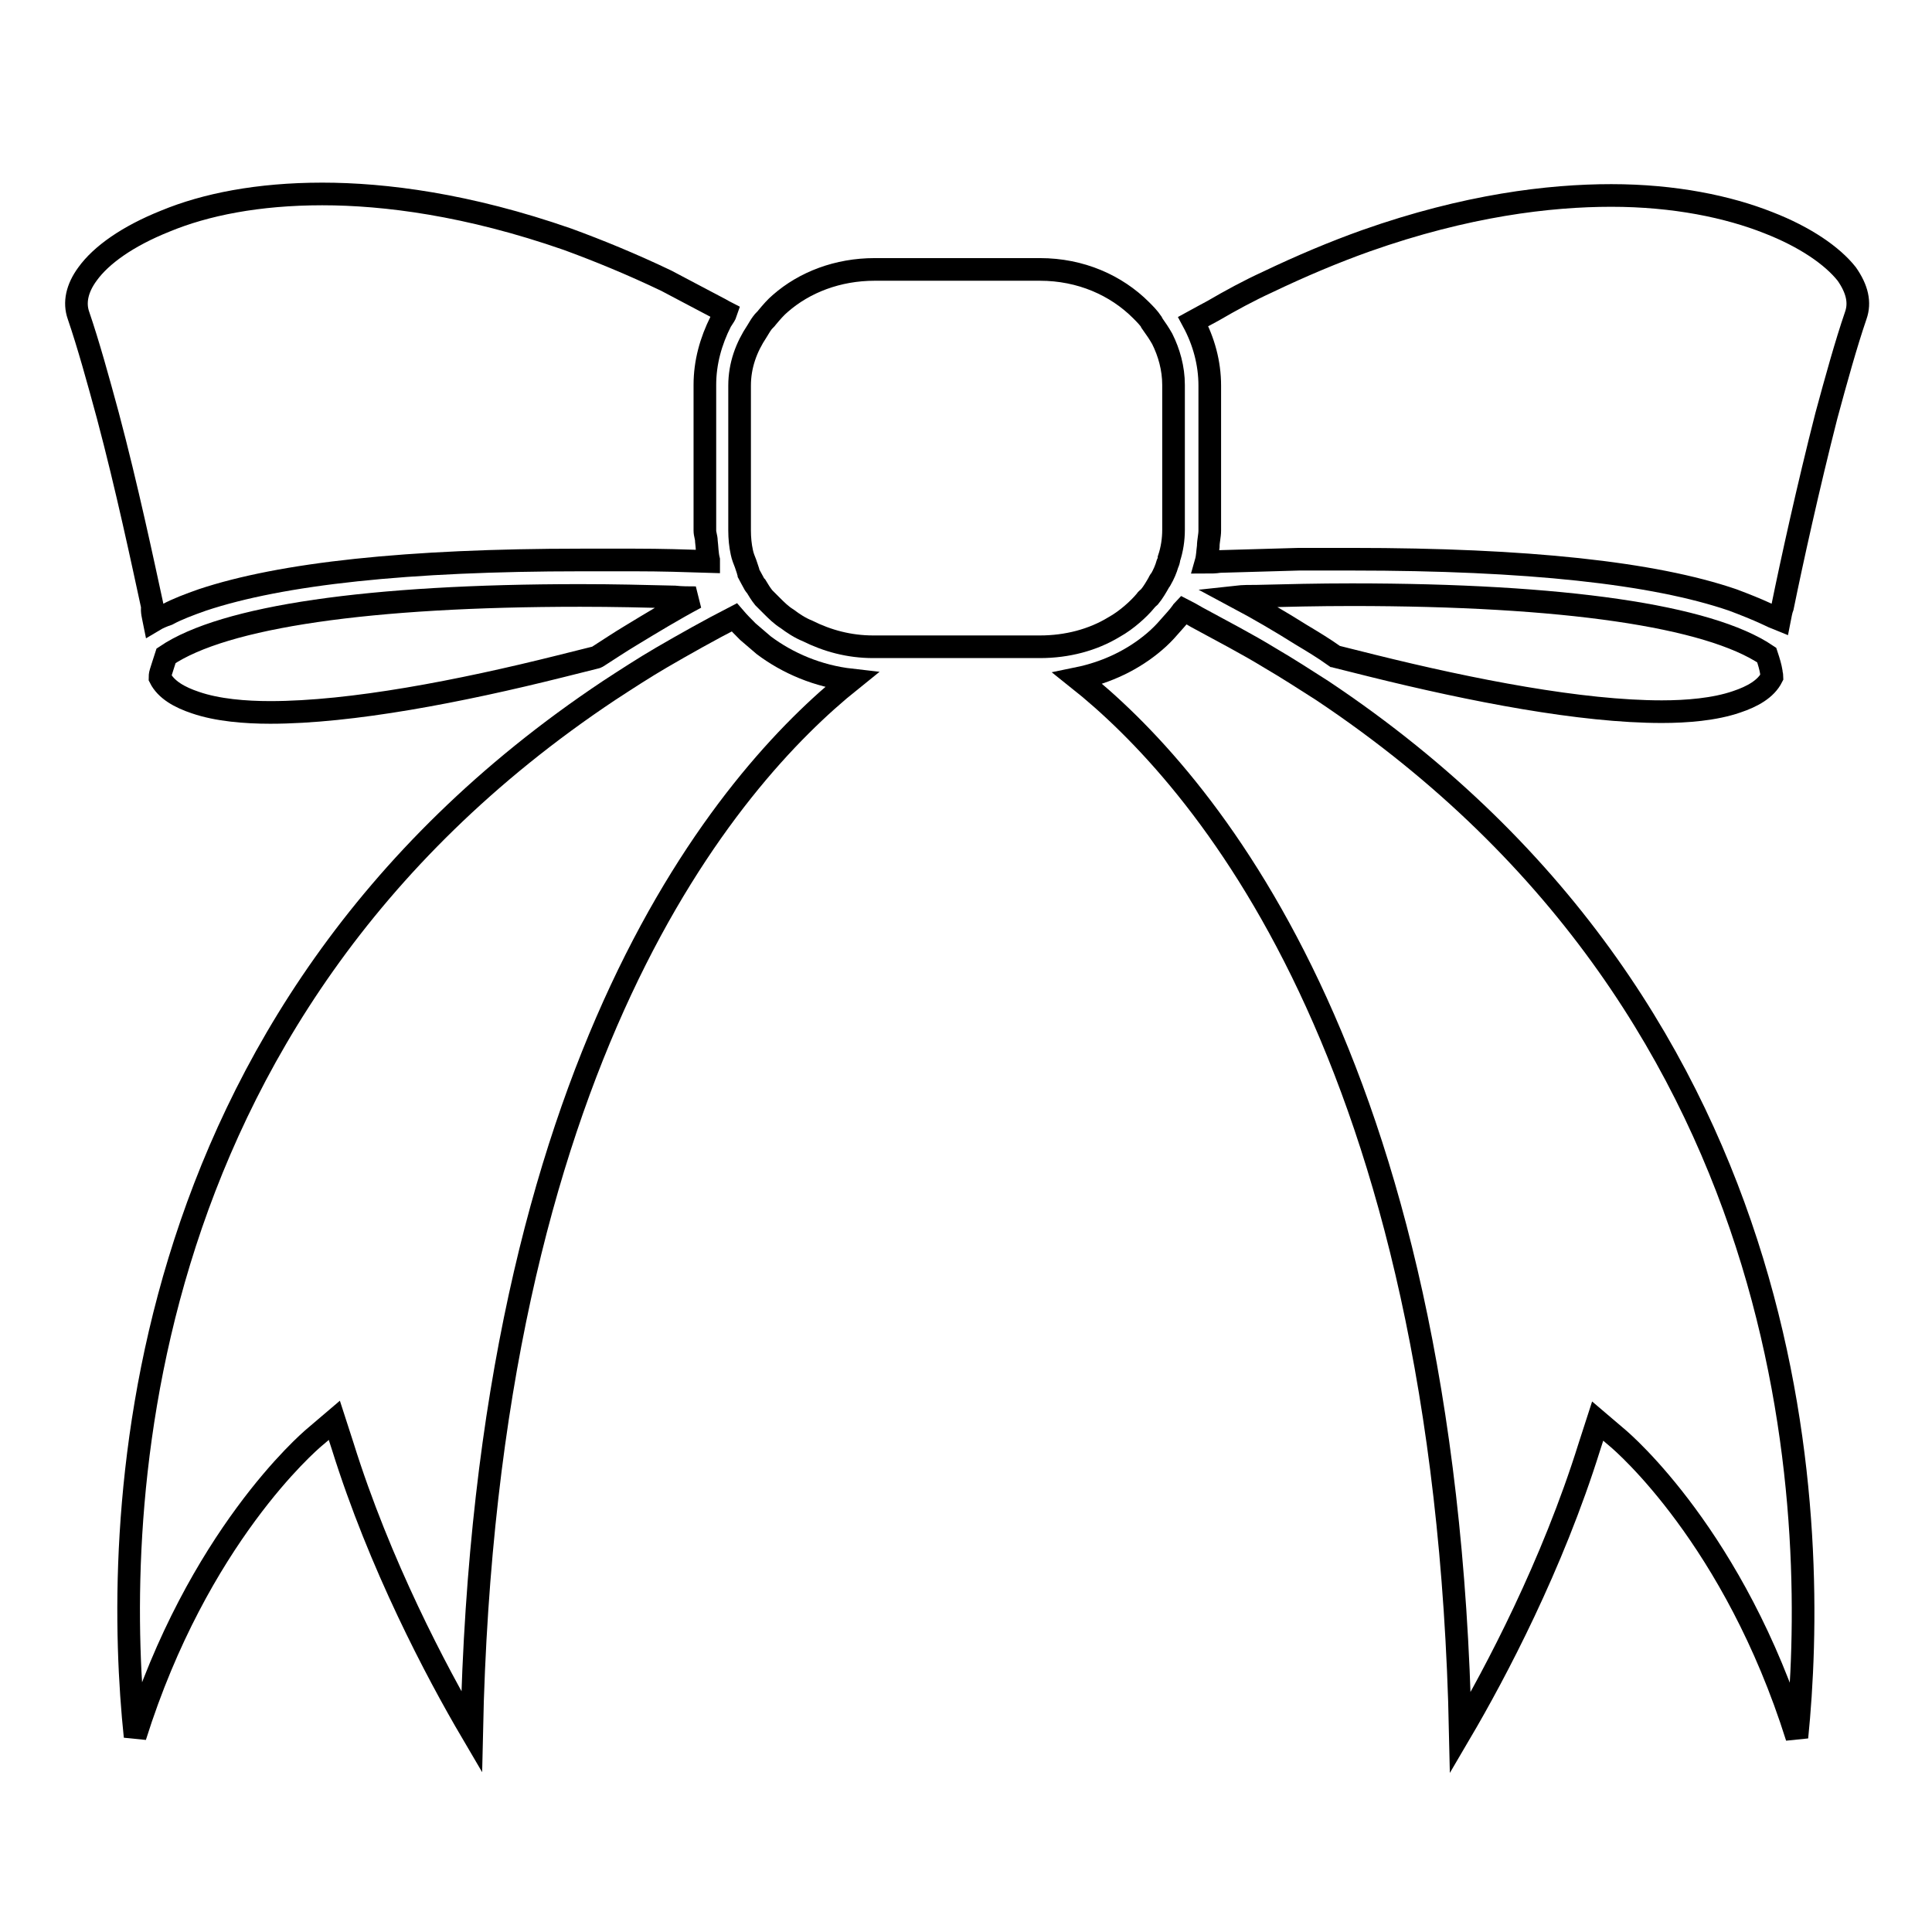
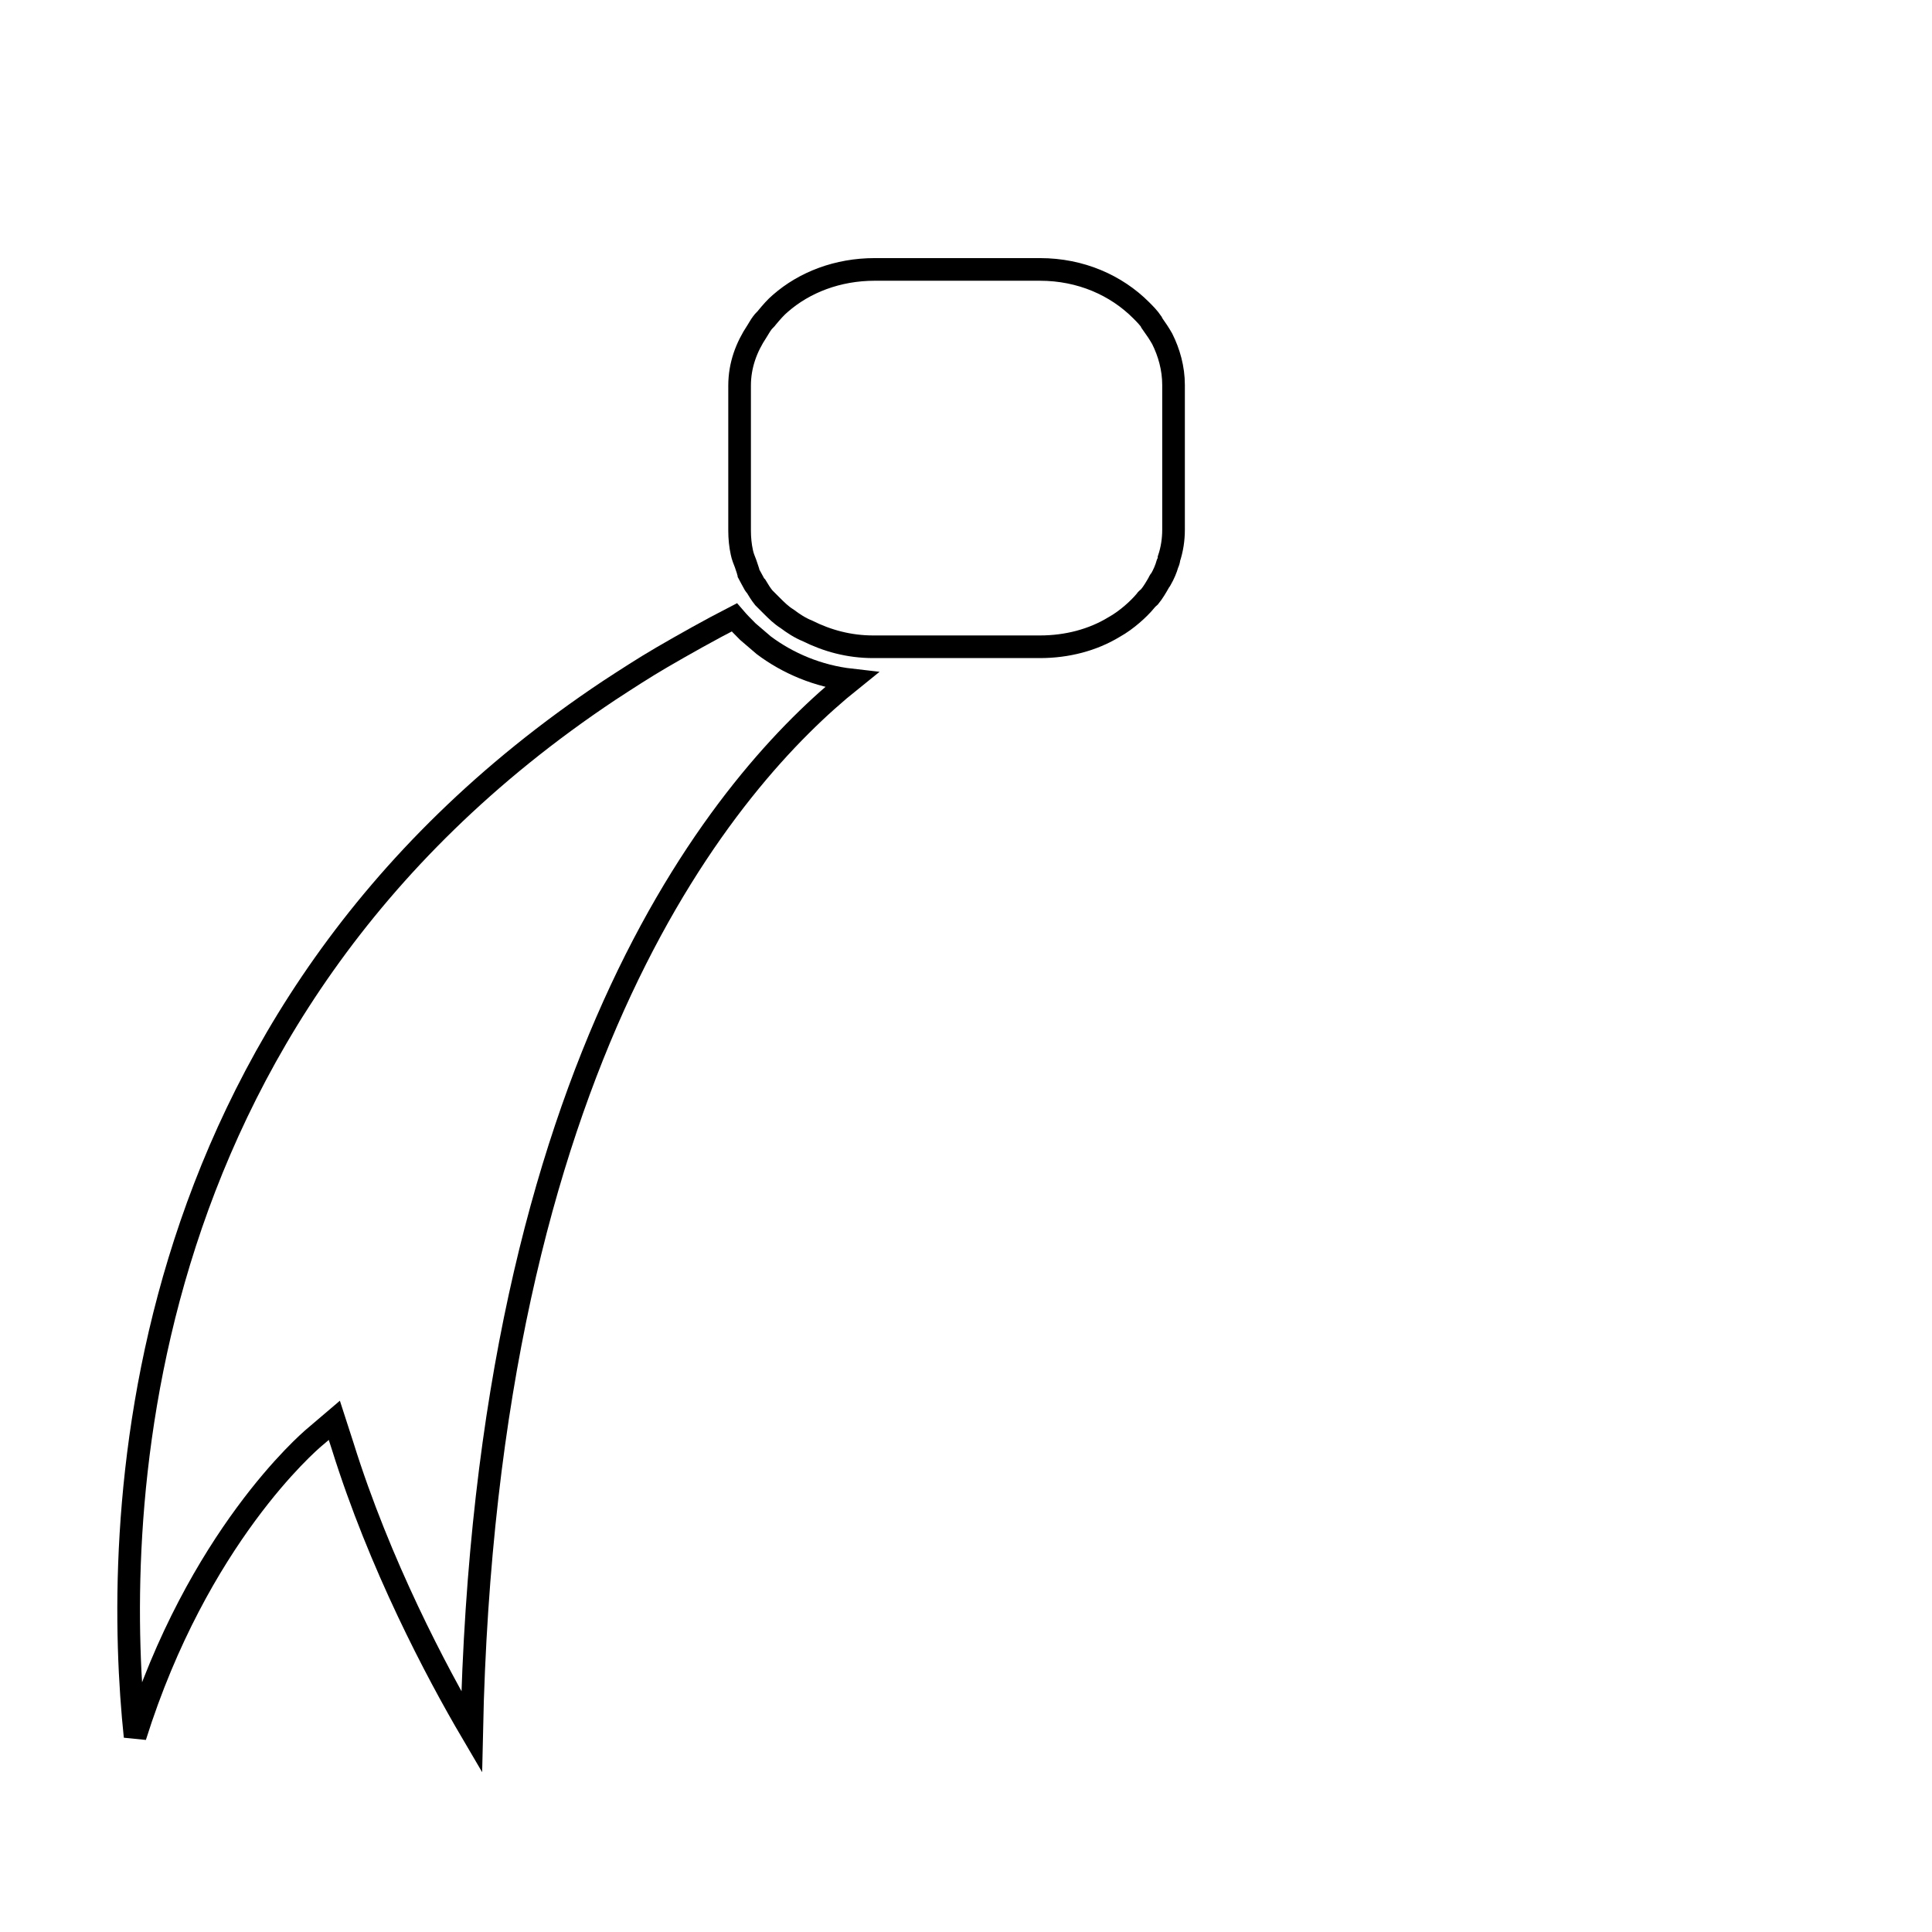
<svg xmlns="http://www.w3.org/2000/svg" version="1.1" x="0px" y="0px" viewBox="0 0 256 256" enable-background="new 0 0 256 256" xml:space="preserve">
  <g>
    <g>
      <g>
        <g>
-           <path stroke-width="3" fill-opacity="0" stroke="#000000" d="M35.8,94.4c10.8,0,25.2-2.8,38.4-6.1c1.6-0.4,3.2-0.8,4.8-1.2c0.1,0,0.1-0.1,0.2-0.1c1.4-0.9,2.9-1.9,4.4-2.8c2.8-1.7,5.6-3.4,8.6-5c-0.9,0-1.9,0-2.8-0.1c-3.9-0.1-8.1-0.2-12.5-0.2c-28,0-47.2,2.8-54.9,8c-0.3,0.9-0.5,1.6-0.7,2.2c-0.1,0.3-0.1,0.6-0.1,0.7c0.8,1.6,2.6,2.6,4.7,3.3C28.8,94.1,32.5,94.4,35.8,94.4z" />
          <path stroke-width="3" fill-opacity="0" stroke="#000000" d="M17.9,230.1c8.3-26.4,23-39,23.7-39.6l2.7-2.3l1.1,3.4c4.9,15.7,12.4,29.9,17.1,37.9c1.9-89.4,34.1-126.4,50.3-139.4c-4.4-0.5-8.4-2.2-11.6-4.6c-0.7-0.6-1.4-1.2-2.1-1.8c-0.6-0.6-1.2-1.2-1.8-1.9c-3.3,1.7-6.5,3.5-9.6,5.3c-2.4,1.4-4.7,2.9-7,4.4C15.4,135,15.1,203.4,17.9,230.1z" />
-           <path stroke-width="3" fill-opacity="0" stroke="#000000" d="M176.8,86.9c0.1,0,0.1,0.1,0.2,0.1c1.6,0.4,3.2,0.8,4.8,1.2c13.3,3.3,27.7,6.1,38.4,6.1c3.3,0,7-0.3,9.9-1.3c2.1-0.7,3.9-1.7,4.7-3.3c0-0.2-0.1-0.5-0.1-0.7c-0.1-0.6-0.3-1.3-0.6-2.2c-7.7-5.2-26.9-8-55-8c-4.4,0-8.6,0.1-12.5,0.2c-1,0-1.9,0-2.8,0.1c3,1.6,5.9,3.3,8.6,5C173.9,85,175.4,85.9,176.8,86.9z" />
-           <path stroke-width="3" fill-opacity="0" stroke="#000000" d="M156.8,80.8c-0.1,0.1-0.1,0.2-0.2,0.3c-0.5,0.7-1.1,1.3-1.7,2c-0.6,0.7-1.2,1.3-1.9,1.9c-2.8,2.4-6.3,4.1-10.2,4.9c16.1,12.8,48.8,49.6,50.7,139.7c4.7-8,12.2-22.2,17.1-37.9l1.1-3.4l2.7,2.3c0.7,0.6,15.4,13.2,23.7,39.6c2.7-26.8,2.5-95.1-62.9-138.7c-2.2-1.4-4.5-2.9-6.9-4.3c-3.1-1.9-6.4-3.6-9.7-5.4C157.9,81.4,157.4,81.1,156.8,80.8z" />
-           <path stroke-width="3" fill-opacity="0" stroke="#000000" d="M20.4,82.2c0.5-0.3,1.2-0.6,1.8-0.8c1.3-0.7,2.9-1.3,4.6-1.9c10.5-3.5,27.2-5.3,50.2-5.3c0.6,0,1.3,0,1.9,0c1.8,0,3.5,0,5.2,0c3.5,0,6.7,0.1,9.8,0.2c0-0.1,0-0.1,0-0.2c-0.2-0.8-0.2-1.7-0.3-2.5c0-0.5-0.2-0.9-0.2-1.4V51c0-3,0.8-5.8,2.1-8.4c0-0.1,0.1-0.2,0.2-0.3c0.2-0.3,0.4-0.6,0.5-0.9c-0.2-0.1-0.5-0.3-0.7-0.4c-2.5-1.3-4.9-2.6-7.2-3.8c-4.6-2.2-9-4-13.1-5.5c-13.2-4.6-24.2-6-32.5-6c-8.5,0-15.5,1.4-20.8,3.6c-5,2-8.5,4.5-10.3,7c-1.4,1.9-1.8,3.8-1.2,5.5c1.3,3.8,2.6,8.5,3.9,13.3c2.5,9.4,4.6,19.3,5.9,25.3C20.1,81,20.3,81.7,20.4,82.2z" />
-           <path stroke-width="3" fill-opacity="0" stroke="#000000" d="M234.3,29.5c-5.3-2.1-12.4-3.6-20.8-3.6c-8.2,0-19.2,1.3-32.5,6c-4.2,1.5-8.5,3.3-13.1,5.5c-2.4,1.1-4.8,2.4-7.2,3.8c-0.9,0.5-1.7,0.9-2.6,1.4c1.4,2.6,2.2,5.5,2.2,8.5v19.2c0,0.7-0.2,1.4-0.2,2.1c-0.1,0.7-0.1,1.4-0.3,2.1c0.6,0,1.2,0,1.8-0.1c3.2-0.1,6.7-0.2,10.5-0.3c1.7,0,3.5,0,5.2,0c0.6,0,1.2,0,1.9,0c23.1,0,39.9,1.8,50.4,5.4c1.6,0.6,3.1,1.2,4.4,1.8c0.6,0.3,1.3,0.6,1.8,0.8c0.1-0.5,0.2-1.2,0.4-1.7c1.2-5.9,3.4-15.9,5.8-25.3c1.3-4.8,2.6-9.5,3.9-13.3c0.6-1.7,0.2-3.5-1.2-5.5C242.8,33.9,239.2,31.4,234.3,29.5z" />
          <path stroke-width="3" fill-opacity="0" stroke="#000000" d="M119.2,85.7h3.9h2.4h5.2h2.4h3.9h0.8c3.6,0,7-0.9,9.8-2.6c0.9-0.5,1.7-1.1,2.4-1.7c0.7-0.6,1.3-1.2,1.8-1.8c0.1-0.2,0.3-0.3,0.5-0.5c0.5-0.6,0.9-1.3,1.3-2c0-0.1,0.1-0.2,0.2-0.3c0,0,0,0,0,0c0.4-0.7,0.7-1.4,0.9-2.1v0c0.1-0.2,0.2-0.5,0.2-0.7c0.4-1.2,0.6-2.5,0.6-3.8V51c0-2.2-0.6-4.3-1.5-6.1c-0.4-0.7-0.8-1.3-1.3-2c0-0.1-0.1-0.2-0.1-0.2c-0.4-0.6-0.9-1.1-1.4-1.6c-3.3-3.3-8-5.4-13.4-5.4h-3.8h-11.8h-6.3c-4.9,0-9.3,1.7-12.5,4.5c-0.6,0.5-1.2,1.2-1.7,1.8c-0.2,0.3-0.5,0.5-0.7,0.8c-0.3,0.4-0.5,0.8-0.7,1.1C98.9,46,98,48.4,98,51.1v19.2c0,1,0.1,2,0.3,2.9c0.1,0.5,0.3,1,0.5,1.5c0.1,0.3,0.2,0.6,0.3,0.9c0,0.1,0.1,0.3,0.1,0.4c0.2,0.4,0.4,0.7,0.6,1.1c0.1,0.2,0.2,0.4,0.4,0.6c0.3,0.5,0.6,1,1,1.5c0.1,0.1,0.3,0.3,0.4,0.4l0,0c0.2,0.2,0.4,0.4,0.6,0.6c0.7,0.7,1.3,1.3,2.1,1.8c0.8,0.6,1.7,1.2,2.7,1.6c2.6,1.3,5.5,2.1,8.7,2.1H119.2L119.2,85.7L119.2,85.7z" />
        </g>
      </g>
      <g />
      <g />
      <g />
      <g />
      <g />
      <g />
      <g />
      <g />
      <g />
      <g />
      <g />
      <g />
      <g />
      <g />
      <g />
    </g>
  </g>
</svg>